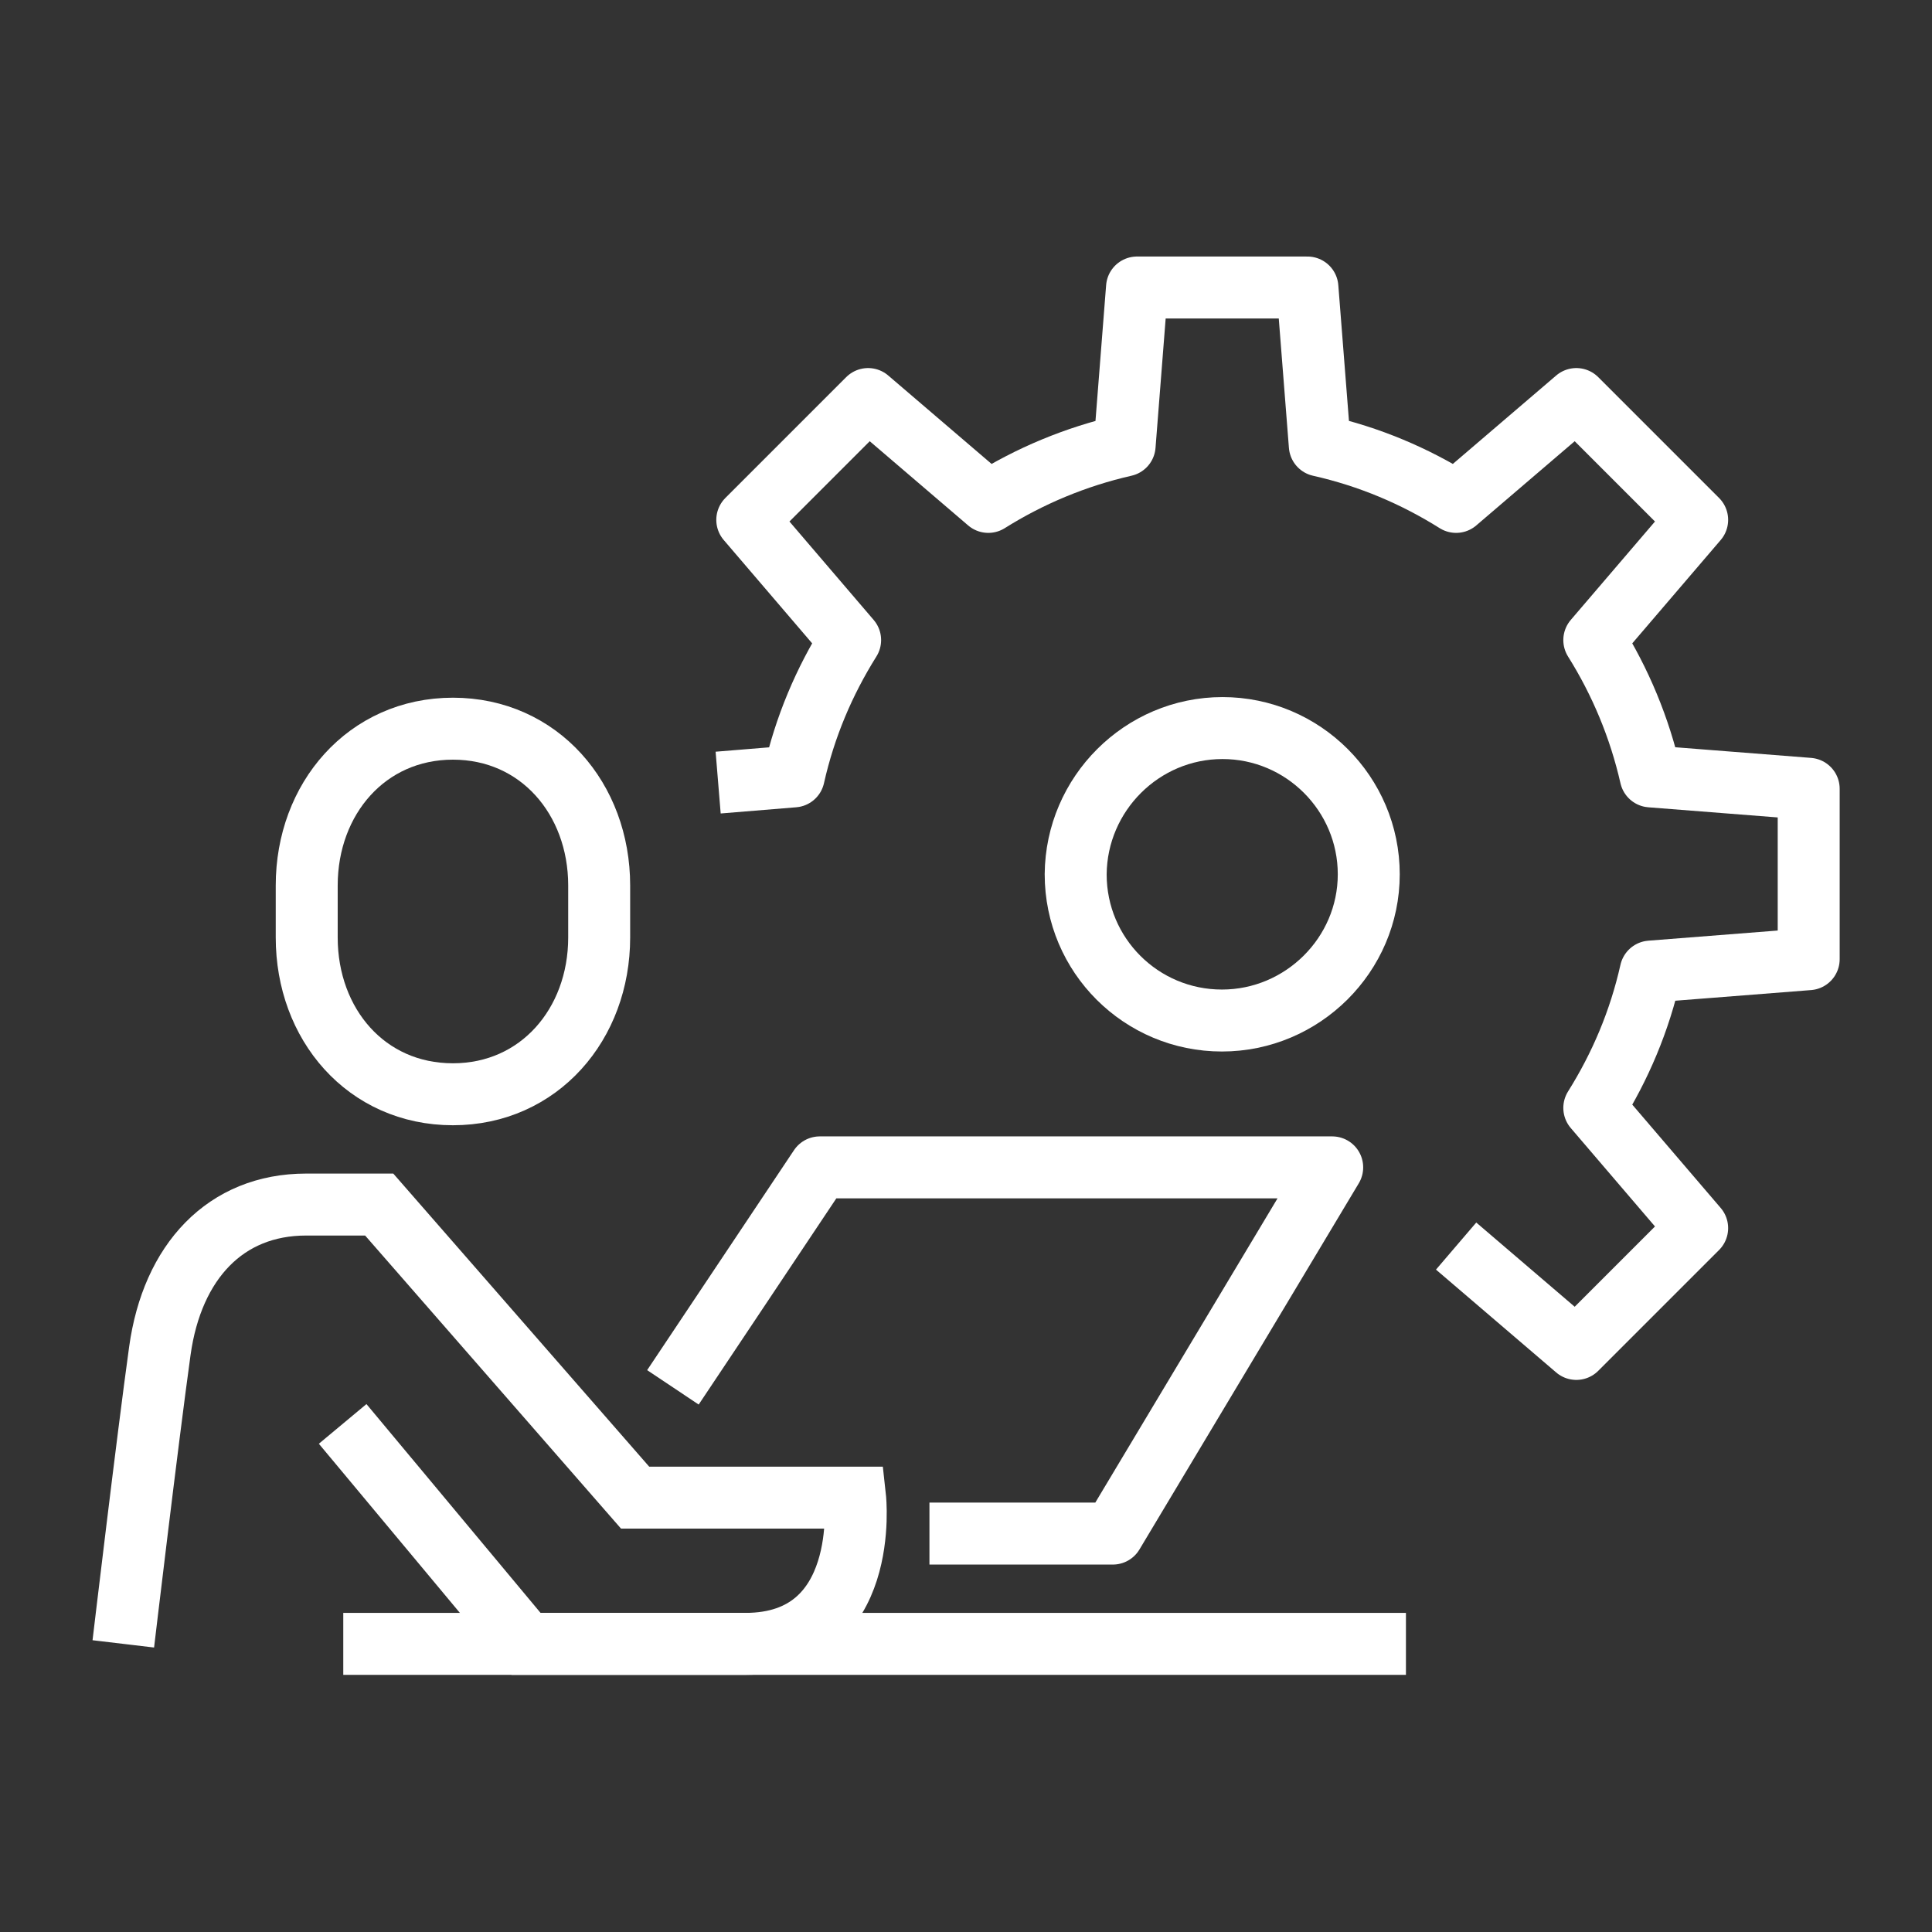
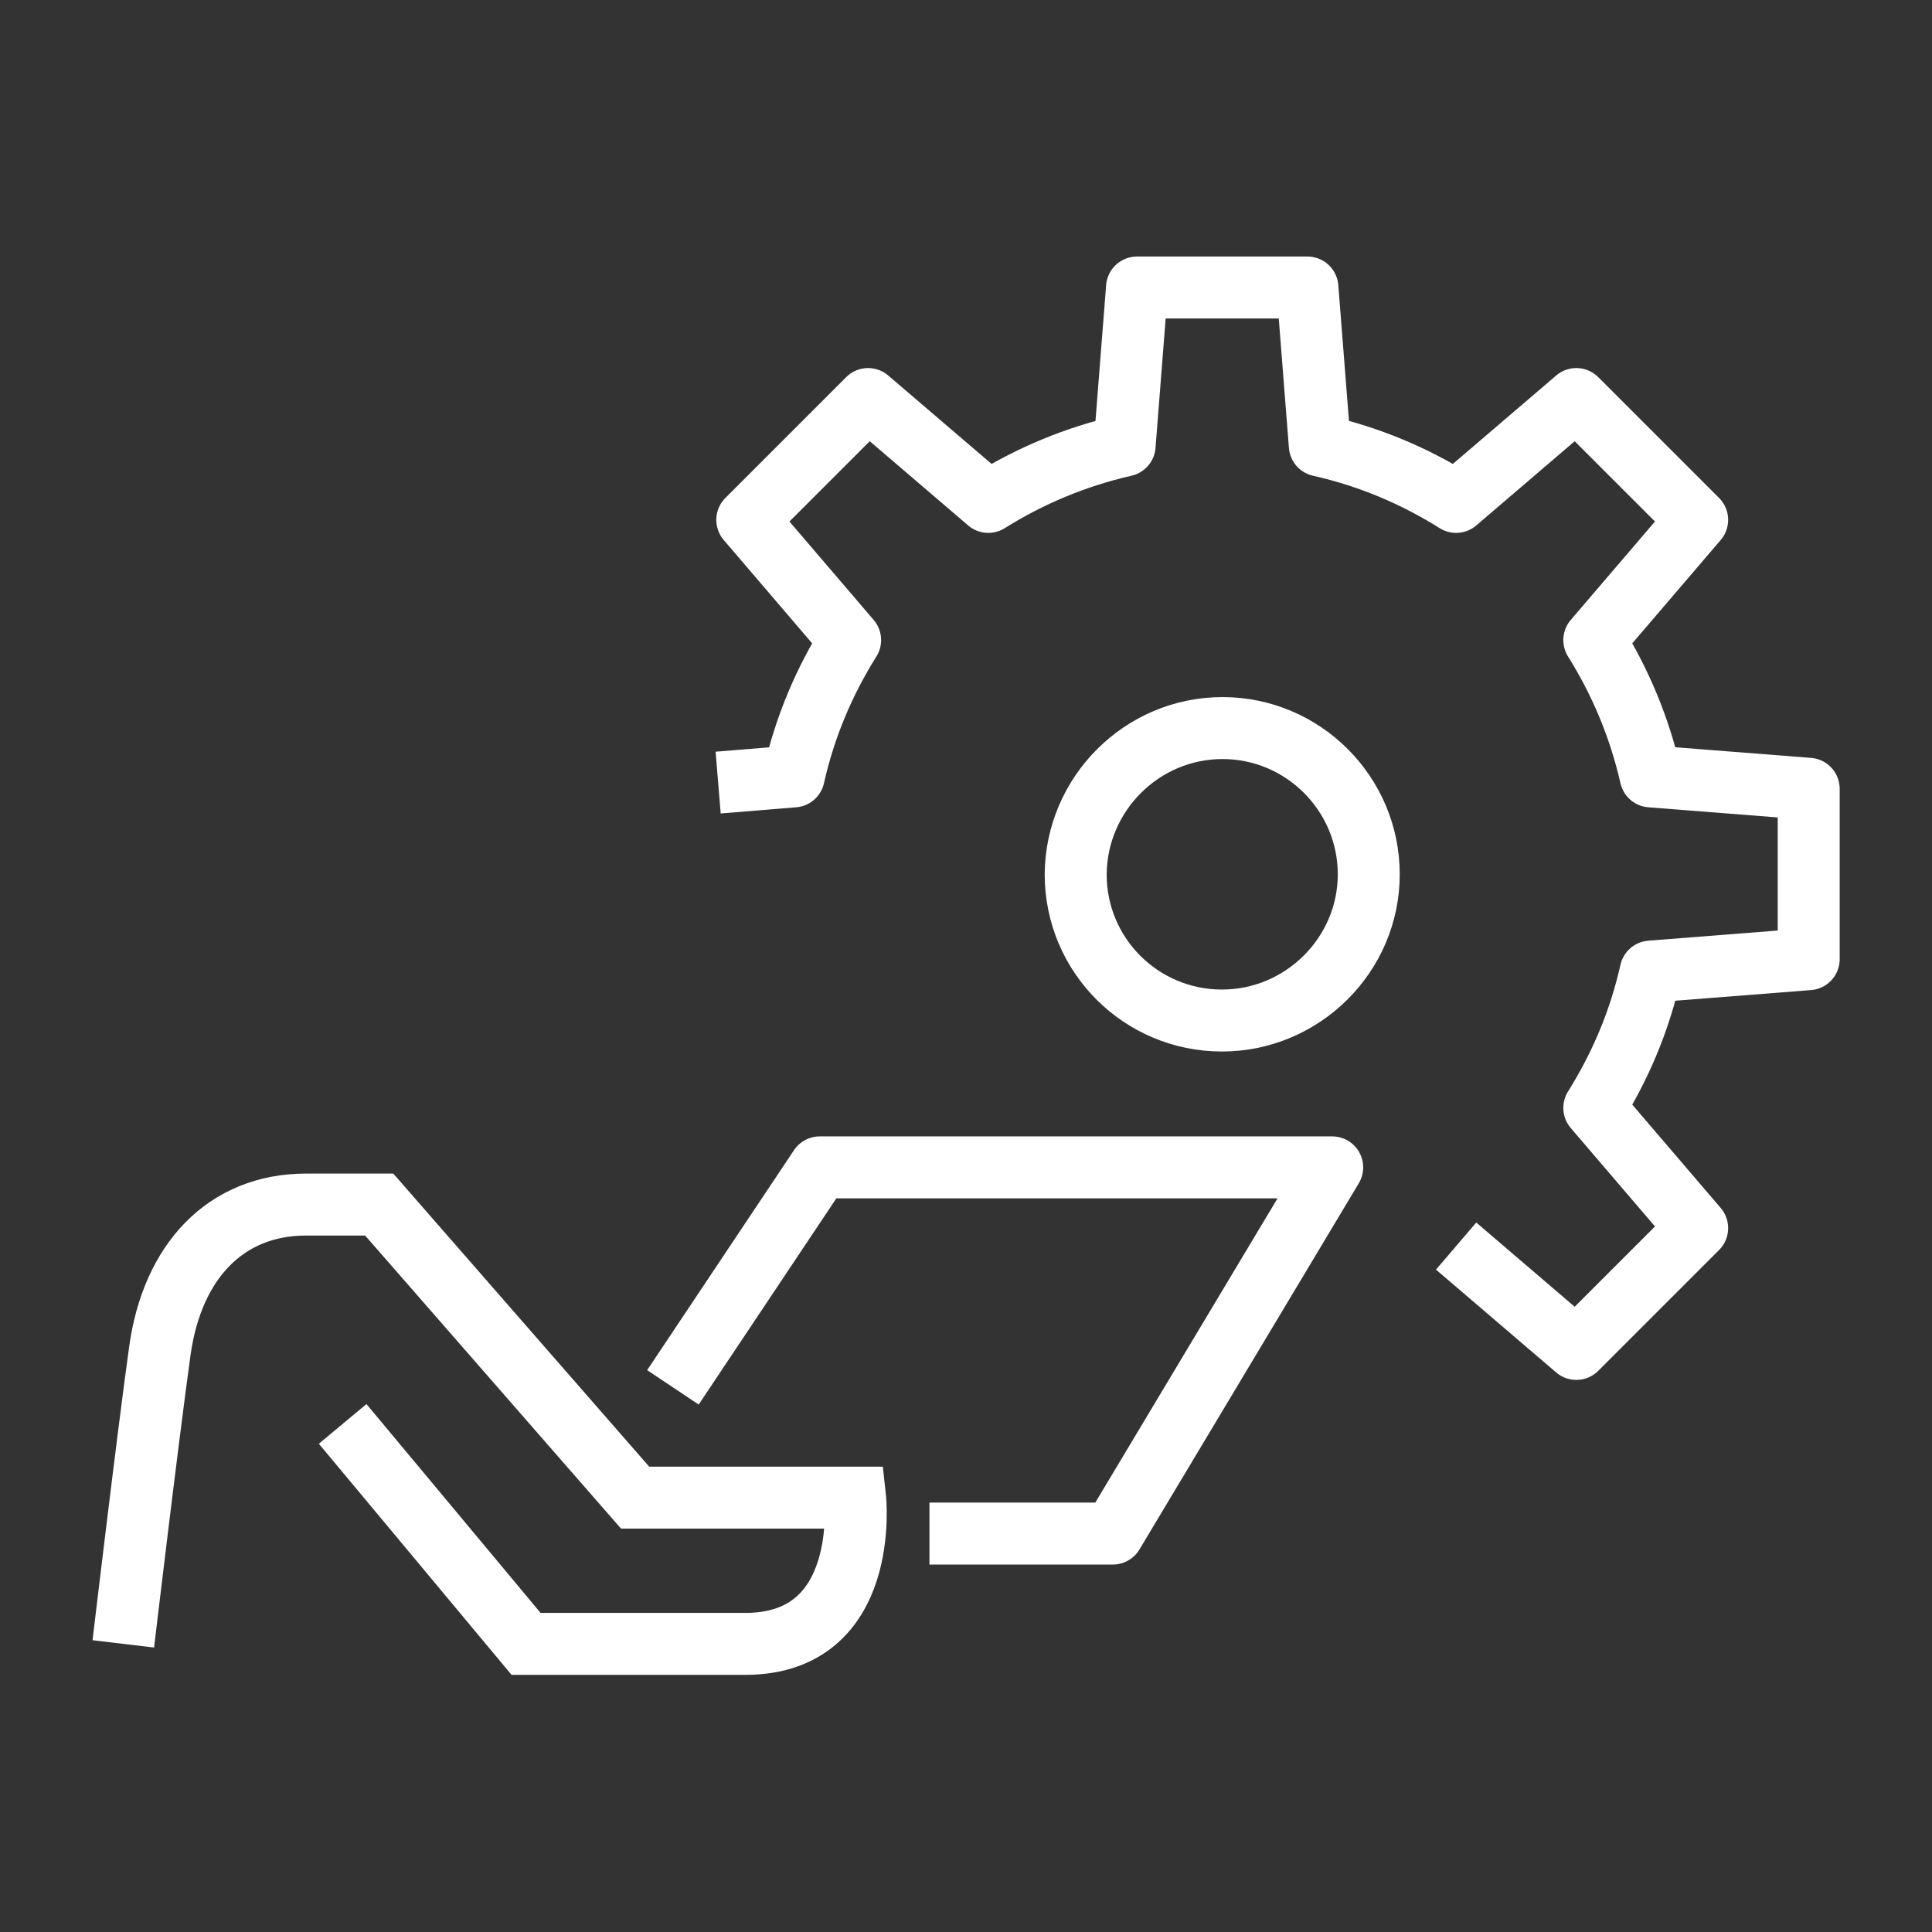
<svg xmlns="http://www.w3.org/2000/svg" id="_Слой_1" data-name="Слой 1" version="1.1" viewBox="0 0 31.18 31.18">
  <rect x="0" y="0" width="31.18" height="31.18" fill="#333333" stroke="none" />
  <defs>
    <style>
      .cls-1 {
        stroke-linejoin: round;
      }

      .cls-1, .cls-2 {
        fill: none;
        stroke: #fff;
      }

      .cls-2 {
        stroke-miterlimit: 10;
      }
    </style>
  </defs>
  <path class="cls-2" d="M17.36,14.11c0,1.31,1.06,2.36,2.36,2.36s2.37-1.06,2.37-2.36-1.06-2.36-2.36-2.36-2.36,1.06-2.37,2.36Z" />
  <path class="cls-1" d="M23.5,20.11l1.94,1.66,1.95-1.95-1.66-1.94c.42-.67.73-1.4.91-2.2l2.55-.2v-2.75l-2.55-.2c-.18-.79-.49-1.53-.91-2.2l1.66-1.94-1.95-1.95-1.94,1.66c-.67-.42-1.4-.73-2.2-.91l-.2-2.55h-2.75l-.2,2.55c-.79.18-1.53.49-2.2.91l-1.94-1.66-1.95,1.95,1.66,1.94c-.42.67-.73,1.4-.91,2.2l-1.22.1" />
-   <path class="cls-2" d="M7.31,17.66c-1.4,0-2.36-1.13-2.36-2.53v-.84c0-1.4.97-2.53,2.36-2.53s2.36,1.13,2.36,2.53v.84c0,1.4-.97,2.53-2.36,2.53Z" />
  <path class="cls-2" d="M1.99,26.53s.39-3.29.59-4.73c.2-1.44,1.06-2.36,2.36-2.36h1.18l4.13,4.73h3.55s.26,2.36-1.77,2.36h-3.54l-2.96-3.55" />
  <polyline class="cls-1" points="10.86 22.39 13.23 18.84 21.5 18.84 17.96 24.75 15 24.75" />
-   <line class="cls-1" x1="5.54" y1="26.53" x2="22.69" y2="26.53" />
</svg>